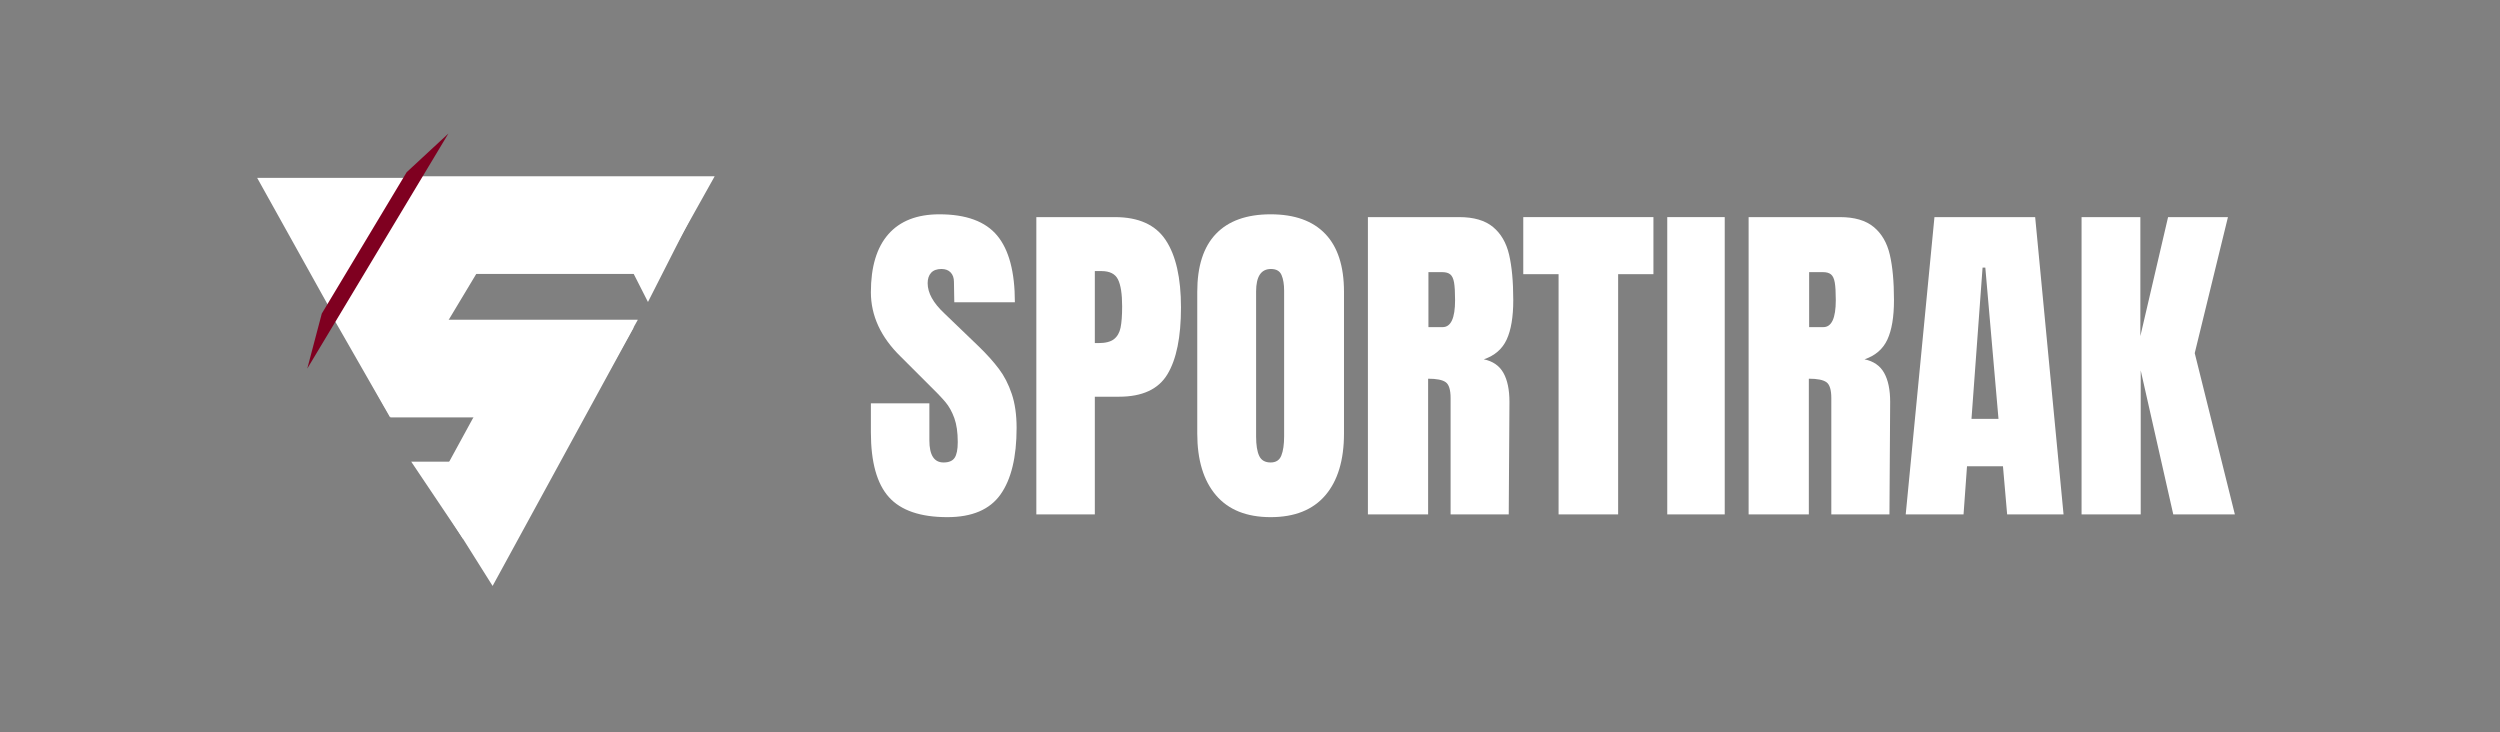
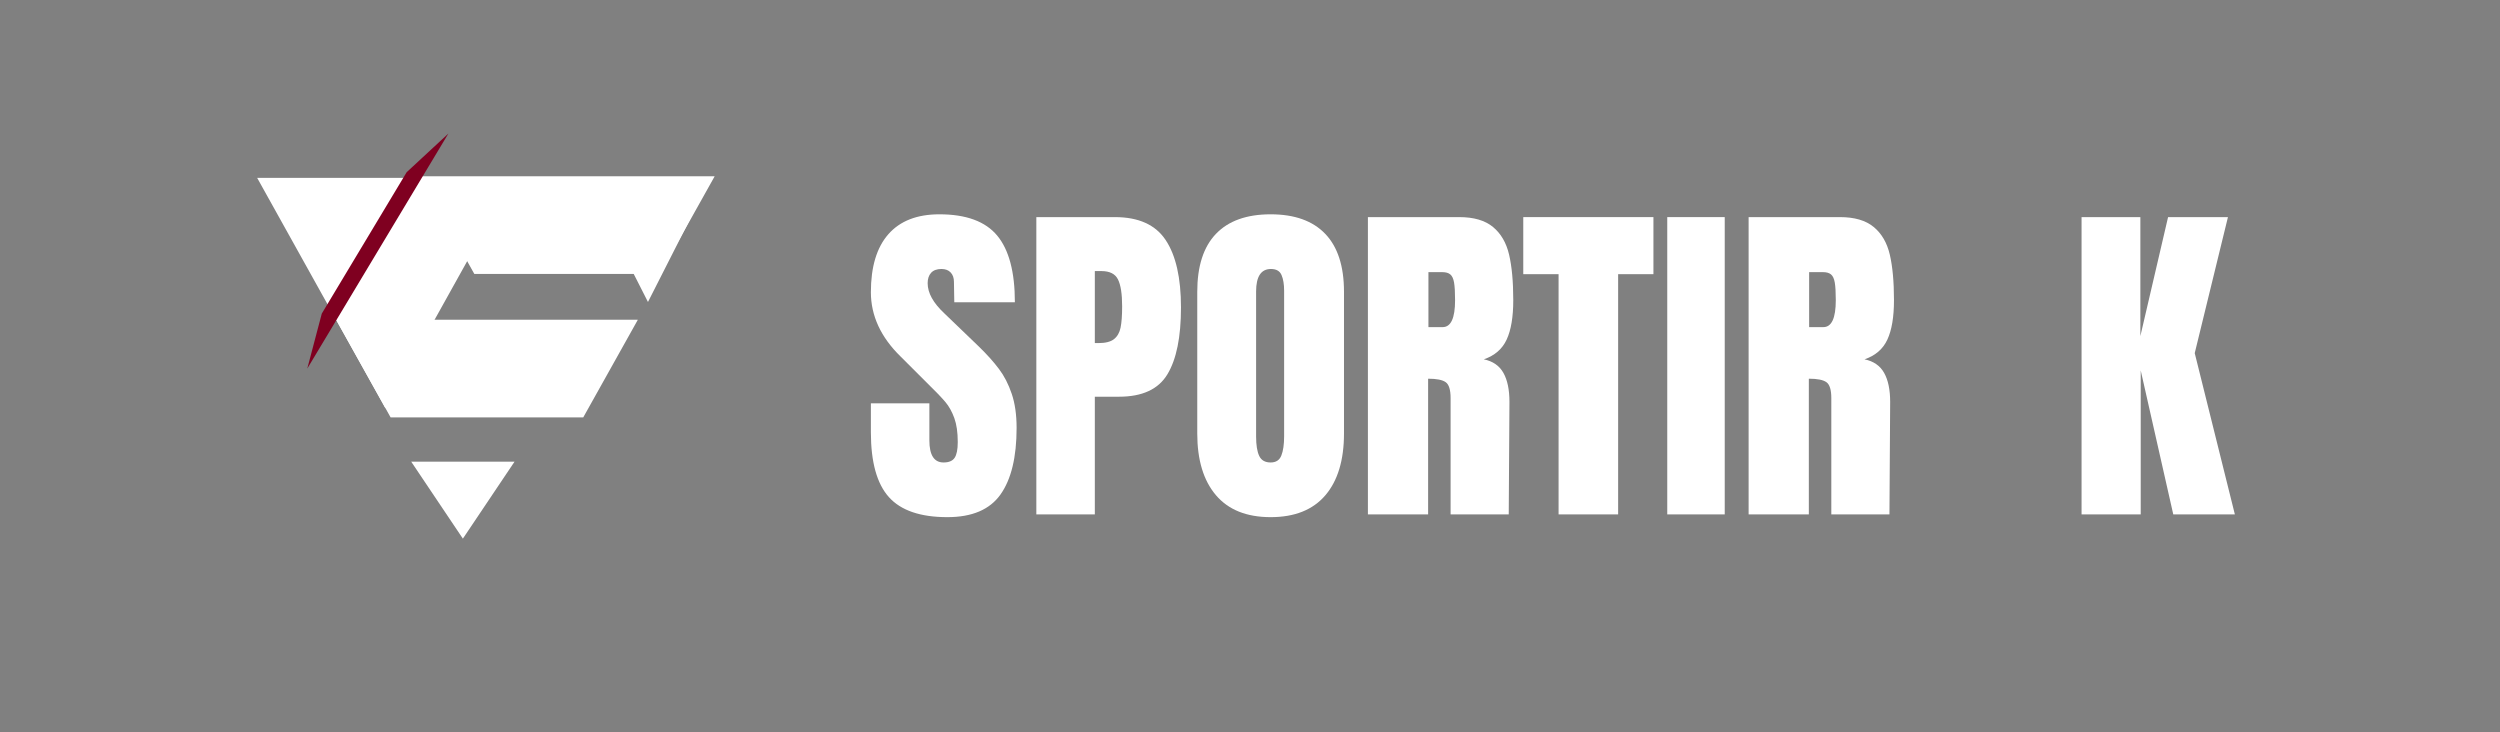
<svg xmlns="http://www.w3.org/2000/svg" width="1024" zoomAndPan="magnify" viewBox="0 0 768 225" height="300" preserveAspectRatio="xMidYMid meet" version="1.0">
  <rect x="0" y="0" width="768" height="225" fill="#808080" stroke="none" />
  <defs>
    <g />
    <clipPath id="a8143be08b">
      <path d="M 78.996 54.633 L 158 54.633 L 158 125.387 L 78.996 125.387 Z M 78.996 54.633 " clip-rule="nonzero" />
    </clipPath>
    <clipPath id="ab4eba8bdc">
      <path d="M 118.383 125.387 L 157.773 54.633 L 78.996 54.633 Z M 118.383 125.387 " clip-rule="nonzero" />
    </clipPath>
    <clipPath id="1159f30a9e">
      <path d="M 103.219 98.23 L 196 98.23 L 196 128.223 L 103.219 128.223 Z M 103.219 98.23 " clip-rule="nonzero" />
    </clipPath>
    <clipPath id="efb8556a67">
      <path d="M 119.996 128.223 L 179.172 128.223 L 195.945 98.23 L 103.219 98.23 Z M 119.996 128.223 " clip-rule="nonzero" />
    </clipPath>
    <clipPath id="36f3dc7efd">
      <path d="M 128.934 54.152 L 219.617 54.152 L 219.617 84.145 L 128.934 84.145 Z M 128.934 54.152 " clip-rule="nonzero" />
    </clipPath>
    <clipPath id="77a7753720">
      <path d="M 145.707 84.145 L 202.773 84.145 L 219.551 54.152 L 128.934 54.152 Z M 145.707 84.145 " clip-rule="nonzero" />
    </clipPath>
    <clipPath id="90606f2198">
-       <path d="M 102 54 L 164 54 L 164 129 L 102 129 Z M 102 54 " clip-rule="nonzero" />
-     </clipPath>
+       </clipPath>
    <clipPath id="2526d60dcb">
      <path d="M 163.195 56.02 L 119.832 128.242 L 94.117 112.801 L 137.48 40.582 Z M 163.195 56.02 " clip-rule="nonzero" />
    </clipPath>
    <clipPath id="cb7d6fa98e">
      <path d="M 128.848 54.965 L 102.766 98.398 L 119.844 128.223 L 163.195 56.02 Z M 128.848 54.965 " clip-rule="nonzero" />
    </clipPath>
    <clipPath id="d0d89c3d78">
      <path d="M 94 41 L 138 41 L 138 114 L 94 114 Z M 94 41 " clip-rule="nonzero" />
    </clipPath>
    <clipPath id="5f66cc0cdd">
      <path d="M 137.746 41.023 L 94.391 113.238 L 90.207 110.727 L 133.566 38.516 Z M 137.746 41.023 " clip-rule="nonzero" />
    </clipPath>
    <clipPath id="48ac921c5f">
      <path d="M 124.93 52.898 L 98.852 96.332 L 94.395 113.227 L 137.746 41.023 Z M 124.93 52.898 " clip-rule="nonzero" />
    </clipPath>
    <clipPath id="f304473c7f">
      <path d="M 133 100 L 195 100 L 195 180 L 133 180 Z M 133 100 " clip-rule="nonzero" />
    </clipPath>
    <clipPath id="a7473c457c">
      <path d="M 194.691 100.57 L 151.297 180.062 L 124.973 165.691 L 168.363 86.199 Z M 194.691 100.57 " clip-rule="nonzero" />
    </clipPath>
    <clipPath id="122cee4ed3">
-       <path d="M 160.324 100.922 L 133.043 150.906 L 151.328 180.004 L 194.691 100.57 Z M 160.324 100.922 " clip-rule="nonzero" />
-     </clipPath>
+       </clipPath>
    <clipPath id="6aa8d5d5dc">
      <path d="M 126.324 141.824 L 158.098 141.824 L 158.098 165.469 L 126.324 165.469 Z M 126.324 141.824 " clip-rule="nonzero" />
    </clipPath>
    <clipPath id="b84094006a">
      <path d="M 142.195 165.469 L 158.066 141.824 L 126.324 141.824 Z M 142.195 165.469 " clip-rule="nonzero" />
    </clipPath>
    <clipPath id="e4772886e6">
      <path d="M 183.184 61.527 L 215 61.527 L 215 92.77 L 183.184 92.77 Z M 183.184 61.527 " clip-rule="nonzero" />
    </clipPath>
    <clipPath id="4e3732e961">
      <path d="M 199.055 92.77 L 214.926 61.527 L 183.184 61.527 Z M 199.055 92.77 " clip-rule="nonzero" />
    </clipPath>
  </defs>
  <g clip-path="url(#a8143be08b)">
    <g clip-path="url(#ab4eba8bdc)">
      <path fill="#ffffff" d="M 78.996 54.633 L 157.762 54.633 L 157.762 125.387 L 78.996 125.387 Z M 78.996 54.633 " fill-opacity="1" fill-rule="nonzero" />
    </g>
  </g>
  <g clip-path="url(#1159f30a9e)">
    <g clip-path="url(#efb8556a67)">
      <path fill="#ffffff" d="M 103.219 98.23 L 195.895 98.23 L 195.895 128.223 L 103.219 128.223 Z M 103.219 98.23 " fill-opacity="1" fill-rule="nonzero" />
    </g>
  </g>
  <g clip-path="url(#36f3dc7efd)">
    <g clip-path="url(#77a7753720)">
      <path fill="#ffffff" d="M 128.934 54.152 L 219.5 54.152 L 219.5 84.145 L 128.934 84.145 Z M 128.934 54.152 " fill-opacity="1" fill-rule="nonzero" />
    </g>
  </g>
  <g clip-path="url(#90606f2198)">
    <g clip-path="url(#2526d60dcb)">
      <g clip-path="url(#cb7d6fa98e)">
        <path fill="#ffffff" d="M 163.195 56.02 L 119.832 128.242 L 94.117 112.801 L 137.48 40.582 Z M 163.195 56.02 " fill-opacity="1" fill-rule="nonzero" />
      </g>
    </g>
  </g>
  <g clip-path="url(#d0d89c3d78)">
    <g clip-path="url(#5f66cc0cdd)">
      <g clip-path="url(#48ac921c5f)">
        <path fill="#7f0020" d="M 137.746 41.023 L 94.398 113.223 L 90.219 110.711 L 133.566 38.516 Z M 137.746 41.023 " fill-opacity="1" fill-rule="nonzero" />
      </g>
    </g>
  </g>
  <g clip-path="url(#f304473c7f)">
    <g clip-path="url(#a7473c457c)">
      <g clip-path="url(#122cee4ed3)">
        <path fill="#ffffff" d="M 194.691 100.57 L 151.352 179.961 L 125.027 165.59 L 168.363 86.199 Z M 194.691 100.57 " fill-opacity="1" fill-rule="nonzero" />
      </g>
    </g>
  </g>
  <g clip-path="url(#6aa8d5d5dc)">
    <g clip-path="url(#b84094006a)">
      <path fill="#ffffff" d="M 126.324 141.824 L 158.098 141.824 L 158.098 165.469 L 126.324 165.469 Z M 126.324 141.824 " fill-opacity="1" fill-rule="nonzero" />
    </g>
  </g>
  <g clip-path="url(#e4772886e6)">
    <g clip-path="url(#4e3732e961)">
      <path fill="#ffffff" d="M 183.184 61.527 L 214.914 61.527 L 214.914 92.77 L 183.184 92.77 Z M 183.184 61.527 " fill-opacity="1" fill-rule="nonzero" />
    </g>
  </g>
  <g fill="#ffffff" fill-opacity="1">
    <g transform="translate(265.301, 158.024)">
      <g>
        <path d="M 25.734 0.844 C 17.441 0.844 11.453 -1.207 7.766 -5.312 C 4.078 -9.426 2.234 -16.055 2.234 -25.203 L 2.234 -34.125 L 20.203 -34.125 L 20.203 -22.75 C 20.203 -18.219 21.656 -15.953 24.562 -15.953 C 26.188 -15.953 27.316 -16.426 27.953 -17.375 C 28.598 -18.332 28.922 -19.945 28.922 -22.219 C 28.922 -25.195 28.566 -27.66 27.859 -29.609 C 27.148 -31.555 26.242 -33.188 25.141 -34.5 C 24.047 -35.812 22.082 -37.852 19.25 -40.625 L 11.375 -48.484 C 5.281 -54.441 2.234 -61.035 2.234 -68.266 C 2.234 -76.055 4.02 -81.988 7.594 -86.062 C 11.176 -90.145 16.406 -92.188 23.281 -92.188 C 31.508 -92.188 37.43 -90.004 41.047 -85.641 C 44.66 -81.285 46.469 -74.461 46.469 -65.172 L 27.859 -65.172 L 27.75 -71.453 C 27.75 -72.66 27.41 -73.617 26.734 -74.328 C 26.066 -75.035 25.129 -75.391 23.922 -75.391 C 22.504 -75.391 21.441 -75 20.734 -74.219 C 20.023 -73.438 19.672 -72.375 19.672 -71.031 C 19.672 -68.051 21.375 -64.969 24.781 -61.781 L 35.406 -51.562 C 37.883 -49.156 39.938 -46.867 41.562 -44.703 C 43.195 -42.547 44.508 -39.992 45.5 -37.047 C 46.5 -34.109 47 -30.617 47 -26.578 C 47 -17.578 45.348 -10.754 42.047 -6.109 C 38.754 -1.473 33.316 0.844 25.734 0.844 Z M 25.734 0.844 " />
      </g>
    </g>
  </g>
  <g fill="#ffffff" fill-opacity="1">
    <g transform="translate(314.315, 158.024)">
      <g>
        <path d="M 4.047 -91.328 L 28.172 -91.328 C 35.473 -91.328 40.68 -88.969 43.797 -84.25 C 46.922 -79.539 48.484 -72.648 48.484 -63.578 C 48.484 -54.504 47.098 -47.664 44.328 -43.062 C 41.566 -38.457 36.609 -36.156 29.453 -36.156 L 22.016 -36.156 L 22.016 0 L 4.047 0 Z M 23.078 -52.625 C 25.273 -52.625 26.883 -53.031 27.906 -53.844 C 28.938 -54.664 29.609 -55.836 29.922 -57.359 C 30.242 -58.891 30.406 -61.07 30.406 -63.906 C 30.406 -67.727 29.977 -70.488 29.125 -72.188 C 28.281 -73.895 26.582 -74.75 24.031 -74.75 L 22.016 -74.75 L 22.016 -52.625 Z M 23.078 -52.625 " />
      </g>
    </g>
  </g>
  <g fill="#ffffff" fill-opacity="1">
    <g transform="translate(364.5, 158.024)">
      <g>
        <path d="M 25.844 0.844 C 18.469 0.844 12.863 -1.406 9.031 -5.906 C 5.207 -10.406 3.297 -16.727 3.297 -24.875 L 3.297 -68.375 C 3.297 -76.238 5.207 -82.172 9.031 -86.172 C 12.863 -90.18 18.469 -92.188 25.844 -92.188 C 33.207 -92.188 38.801 -90.18 42.625 -86.172 C 46.457 -82.172 48.375 -76.238 48.375 -68.375 L 48.375 -24.875 C 48.375 -16.656 46.457 -10.312 42.625 -5.844 C 38.801 -1.383 33.207 0.844 25.844 0.844 Z M 25.844 -15.953 C 27.469 -15.953 28.562 -16.66 29.125 -18.078 C 29.695 -19.492 29.984 -21.477 29.984 -24.031 L 29.984 -68.688 C 29.984 -70.676 29.719 -72.289 29.188 -73.531 C 28.656 -74.77 27.57 -75.391 25.938 -75.391 C 22.895 -75.391 21.375 -73.082 21.375 -68.469 L 21.375 -23.922 C 21.375 -21.297 21.691 -19.312 22.328 -17.969 C 22.961 -16.625 24.133 -15.953 25.844 -15.953 Z M 25.844 -15.953 " />
      </g>
    </g>
  </g>
  <g fill="#ffffff" fill-opacity="1">
    <g transform="translate(416.172, 158.024)">
      <g>
        <path d="M 4.047 -91.328 L 32.109 -91.328 C 36.578 -91.328 40.031 -90.316 42.469 -88.297 C 44.914 -86.285 46.566 -83.453 47.422 -79.797 C 48.273 -76.148 48.703 -71.488 48.703 -65.812 C 48.703 -60.645 48.023 -56.609 46.672 -53.703 C 45.328 -50.797 42.988 -48.773 39.656 -47.641 C 42.426 -47.066 44.43 -45.68 45.672 -43.484 C 46.91 -41.285 47.531 -38.312 47.531 -34.562 L 47.312 0 L 29.453 0 L 29.453 -35.719 C 29.453 -38.27 28.953 -39.898 27.953 -40.609 C 26.961 -41.328 25.16 -41.688 22.547 -41.688 L 22.547 0 L 4.047 0 Z M 27 -57.531 C 29.551 -57.531 30.828 -60.289 30.828 -65.812 C 30.828 -68.227 30.723 -70.035 30.516 -71.234 C 30.305 -72.441 29.914 -73.273 29.344 -73.734 C 28.781 -74.191 27.969 -74.422 26.906 -74.422 L 22.641 -74.422 L 22.641 -57.531 Z M 27 -57.531 " />
      </g>
    </g>
  </g>
  <g fill="#ffffff" fill-opacity="1">
    <g transform="translate(466.888, 158.024)">
      <g>
        <path d="M 11.906 0 L 11.906 -73.797 L 1.062 -73.797 L 1.062 -91.328 L 41.047 -91.328 L 41.047 -73.797 L 30.203 -73.797 L 30.203 0 Z M 11.906 0 " />
      </g>
    </g>
  </g>
  <g fill="#ffffff" fill-opacity="1">
    <g transform="translate(508.992, 158.024)">
      <g>
        <path d="M 3.188 0 L 3.188 -91.328 L 20.844 -91.328 L 20.844 0 Z M 3.188 0 " />
      </g>
    </g>
  </g>
  <g fill="#ffffff" fill-opacity="1">
    <g transform="translate(533.127, 158.024)">
      <g>
        <path d="M 4.047 -91.328 L 32.109 -91.328 C 36.578 -91.328 40.031 -90.316 42.469 -88.297 C 44.914 -86.285 46.566 -83.453 47.422 -79.797 C 48.273 -76.148 48.703 -71.488 48.703 -65.812 C 48.703 -60.645 48.023 -56.609 46.672 -53.703 C 45.328 -50.797 42.988 -48.773 39.656 -47.641 C 42.426 -47.066 44.43 -45.68 45.672 -43.484 C 46.91 -41.285 47.531 -38.312 47.531 -34.562 L 47.312 0 L 29.453 0 L 29.453 -35.719 C 29.453 -38.27 28.953 -39.898 27.953 -40.609 C 26.961 -41.328 25.16 -41.688 22.547 -41.688 L 22.547 0 L 4.047 0 Z M 27 -57.531 C 29.551 -57.531 30.828 -60.289 30.828 -65.812 C 30.828 -68.227 30.723 -70.035 30.516 -71.234 C 30.305 -72.441 29.914 -73.273 29.344 -73.734 C 28.781 -74.191 27.969 -74.422 26.906 -74.422 L 22.641 -74.422 L 22.641 -57.531 Z M 27 -57.531 " />
      </g>
    </g>
  </g>
  <g fill="#ffffff" fill-opacity="1">
    <g transform="translate(583.843, 158.024)">
      <g>
-         <path d="M 1.594 0 L 10.422 -91.328 L 41.359 -91.328 L 50.078 0 L 32.75 0 L 31.469 -14.781 L 20.422 -14.781 L 19.359 0 Z M 21.797 -29.344 L 30.094 -29.344 L 26.047 -75.812 L 25.203 -75.812 Z M 21.797 -29.344 " />
-       </g>
+         </g>
    </g>
  </g>
  <g fill="#ffffff" fill-opacity="1">
    <g transform="translate(635.409, 158.024)">
      <g>
        <path d="M 4.047 0 L 4.047 -91.328 L 22.109 -91.328 L 22.109 -54.766 L 30.625 -91.328 L 49.016 -91.328 L 38.812 -49.547 L 51.141 0 L 32.219 0 L 22.219 -44.234 L 22.219 0 Z M 4.047 0 " />
      </g>
    </g>
  </g>
</svg>